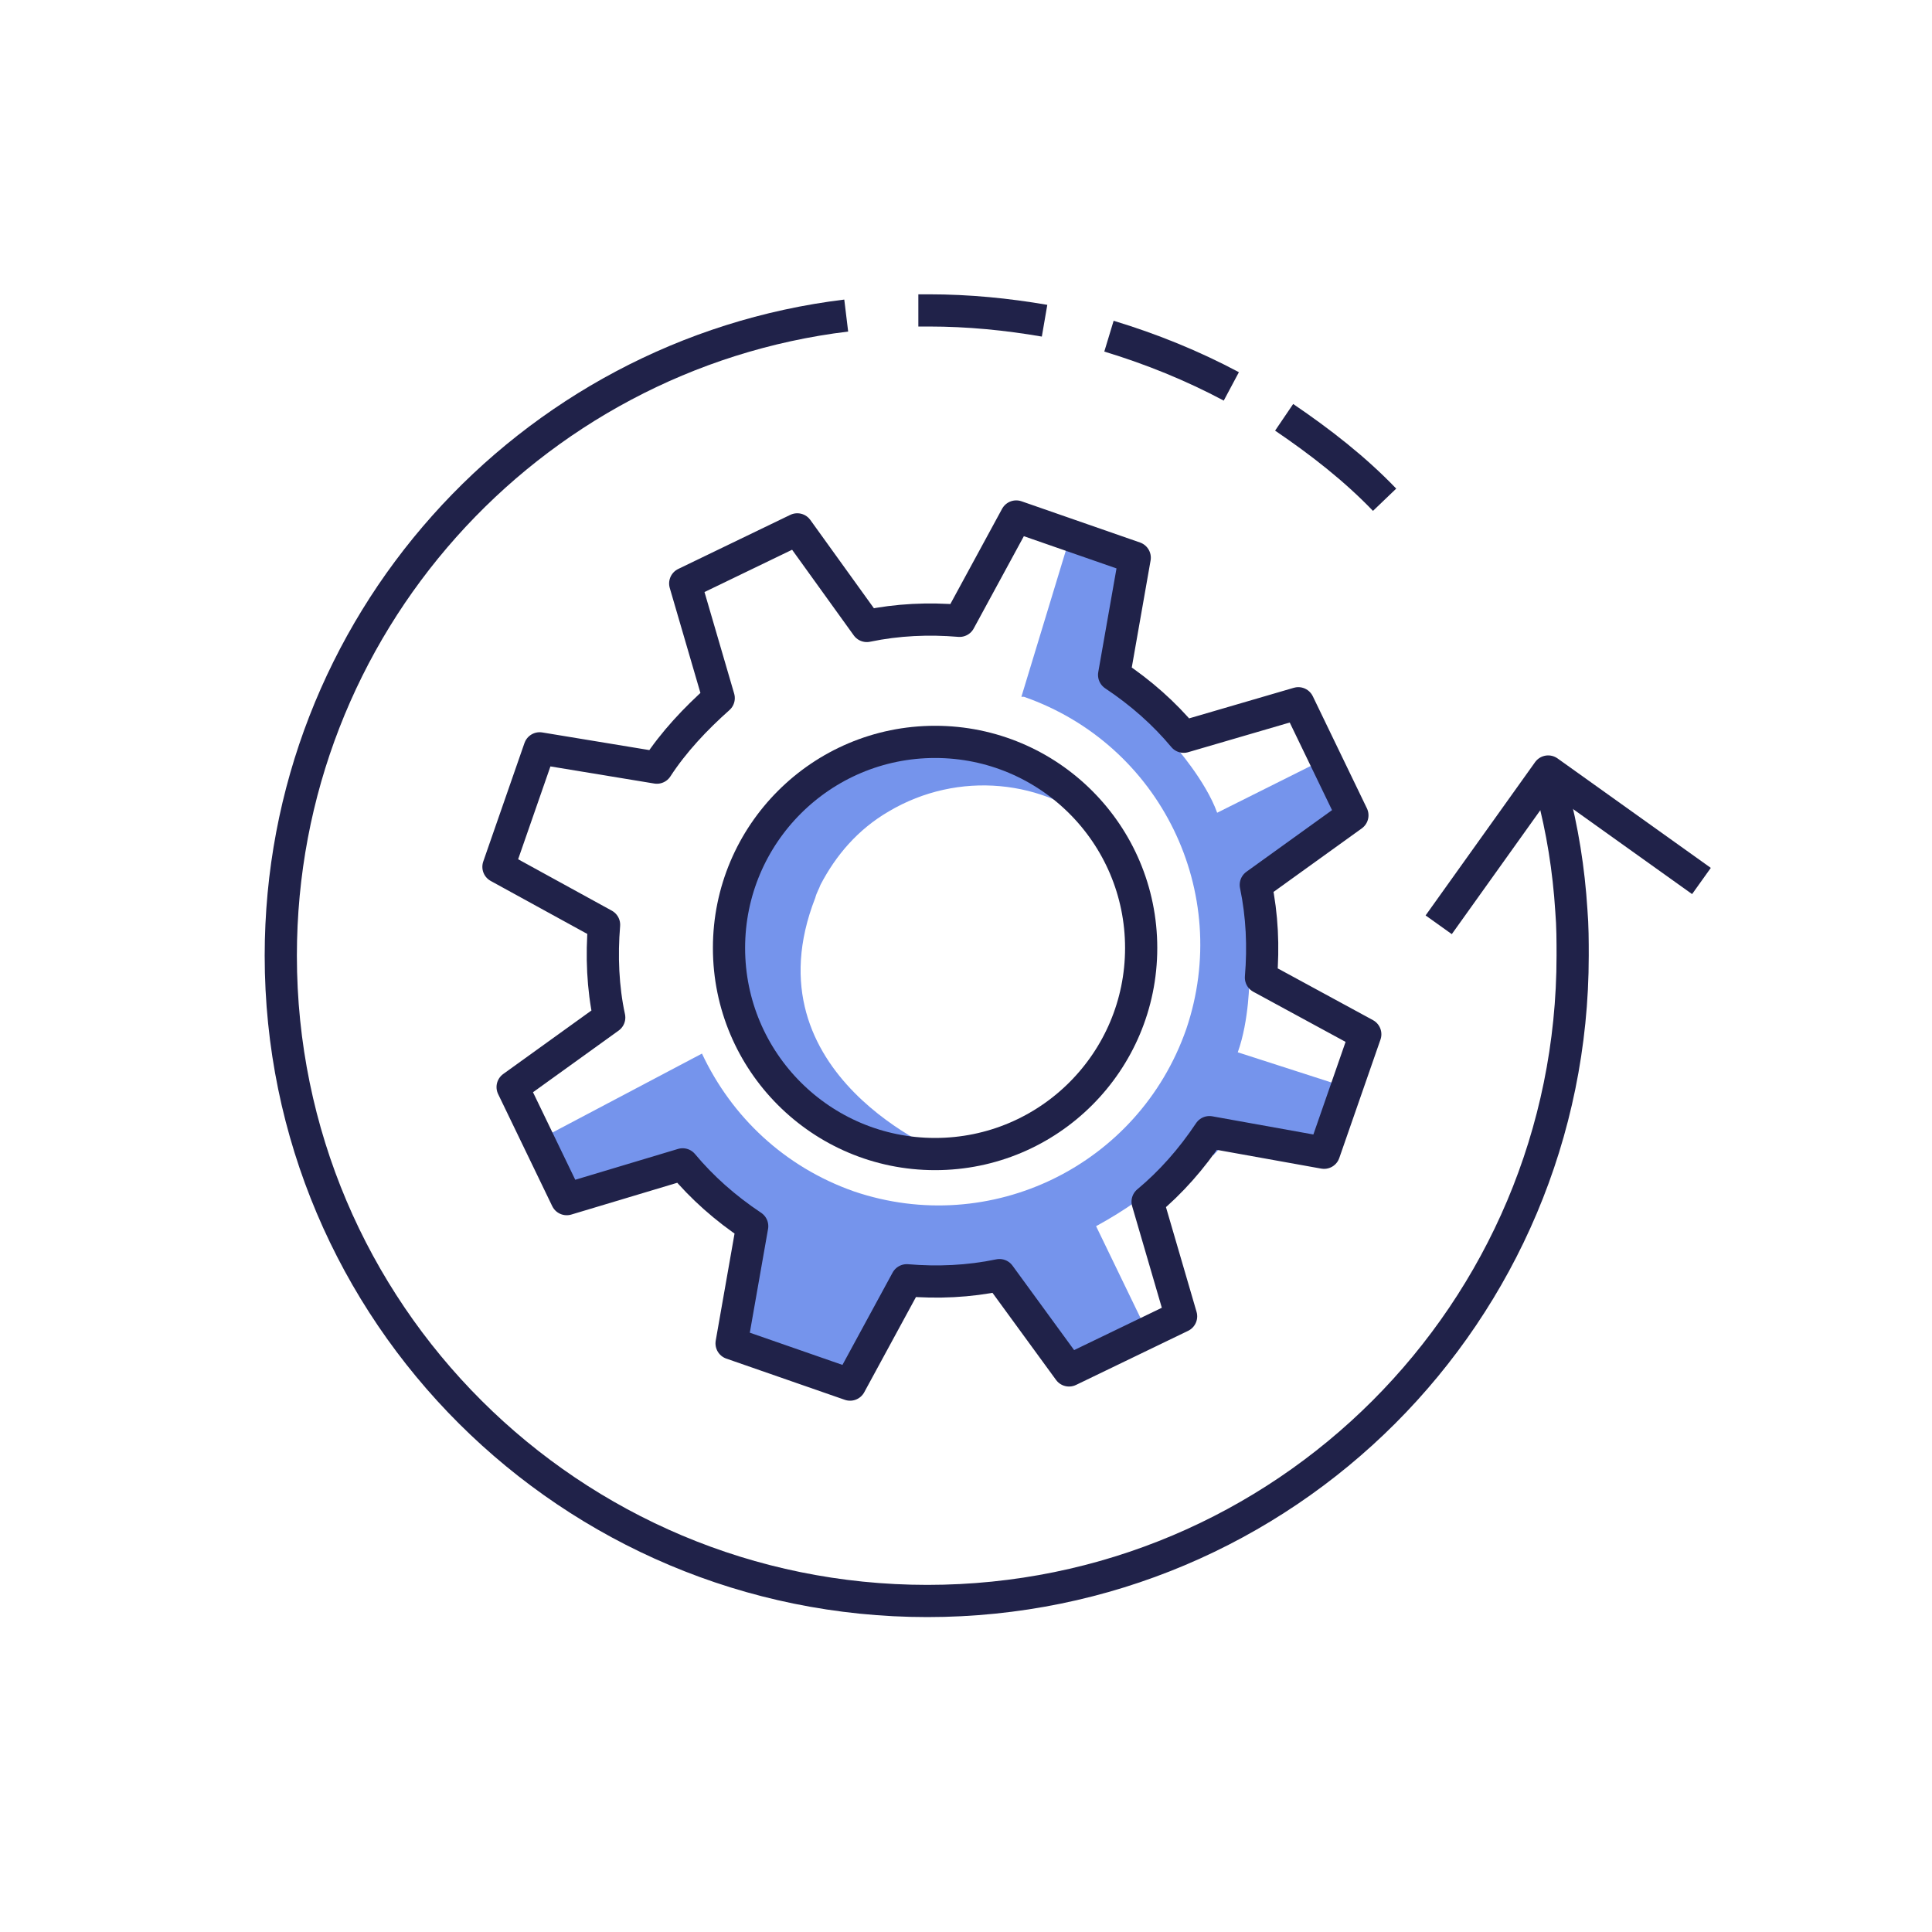
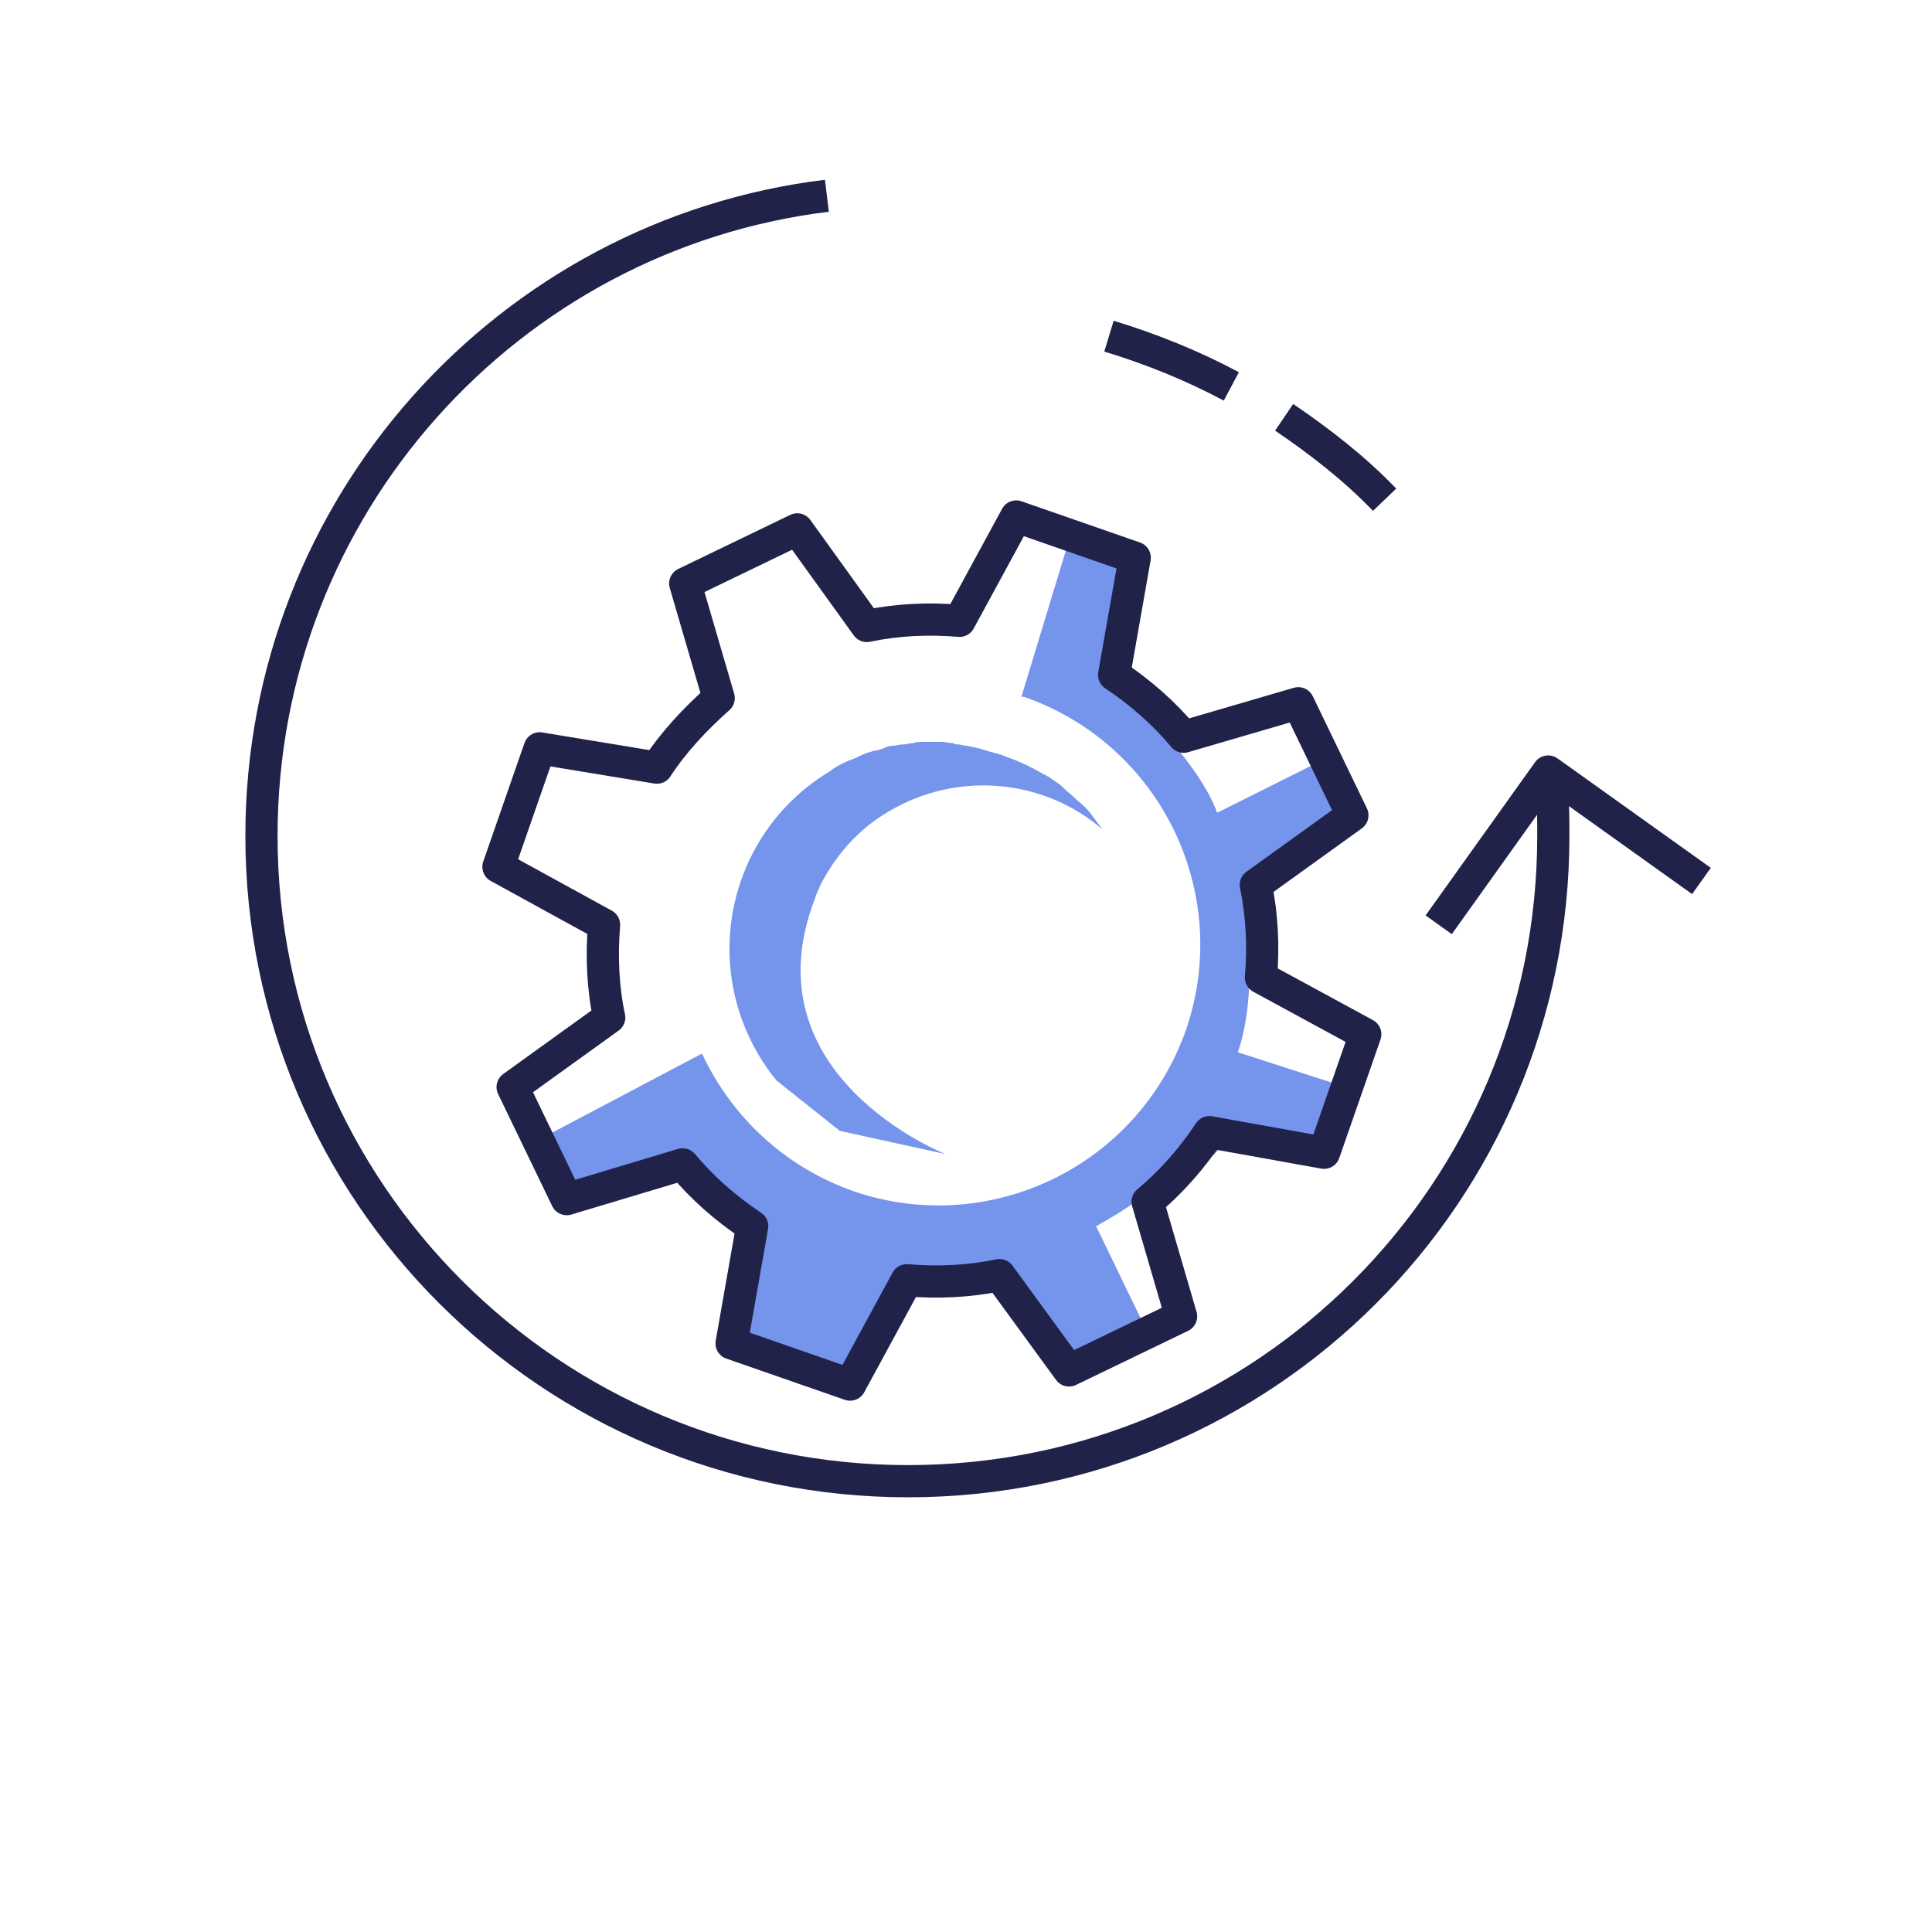
<svg xmlns="http://www.w3.org/2000/svg" version="1.1" id="Layer_1" x="0px" y="0px" viewBox="0 0 150 150" style="enable-background:new 0 0 150 150;" xml:space="preserve">
  <style type="text/css"> .st0{fill:none;stroke:#202249;stroke-width:2.5;stroke-linejoin:round;stroke-miterlimit:10;} .st1{fill:#7594EC;} </style>
  <g id="Layer_2_00000039107297677508030200000005933082690912856460_"> </g>
  <g id="Layer_3"> </g>
  <g id="Layer_4">
    <g>
      <path class="st0" d="M99.7,32.4c2.8,1.9,5.5,4,7.8,6.4" />
      <path class="st0" d="M86.1,26.1c3.3,1,6.5,2.3,9.5,3.9" />
-       <path class="st0" d="M71.3,24.1c0.3,0,0.5,0,0.8,0c3.1,0,6.1,0.3,9,0.8" />
-       <path class="st0" d="M120.5,61.4c0.8,3,1.3,6.1,1.5,9.3c0.1,1.2,0.1,2.4,0.1,3.5c0,27.7-22.4,50.1-50.1,50.1s-50.2-22.4-50.2-50.1 c0-25.6,19.2-46.7,43.9-49.7" />
+       <path class="st0" d="M120.5,61.4c0.1,1.2,0.1,2.4,0.1,3.5c0,27.7-22.4,50.1-50.1,50.1s-50.2-22.4-50.2-50.1 c0-25.6,19.2-46.7,43.9-49.7" />
      <polyline class="st0" points="132.1,68.4 120.2,59.9 111.7,71.8 " />
      <path class="st1" d="M96.1,81.7C97,79.2,97,76,97,76s0.4-0.4,1.1-0.9c0.1-2.2,0-4.3-0.5-6.4l7.5-5.4l-2.2-4.4l-8.4,4.2 c-0.9-2.5-3.3-5.2-3.3-5.2l0.7-0.7c-1.6-1.8-3.4-3.5-5.4-4.8l1.6-9.1l-5-1.7l-3.8,12.5c0.1,0,0.1,0,0.2,0 c10.6,3.7,16.2,15.2,12.6,25.8c-3.7,10.6-15.2,16.2-25.8,12.6c-5.4-1.9-9.5-5.8-11.8-10.7L42,88.4l2.2,4.6l8.9-2.6l3,2.6l2.5,2.2 h0.1l-1.6,9.1l3.2,1.3l-0.3,1l5.2,1.8l4.9-9c2.7,0.2,5.4,0,8-0.5l5.9,8.3l5.6-2.7l-4.5-9.3c2.2-1.2,4.2-2.6,6.1-4.3 c0,0,1.3-0.7,2.6-1.8c0.1,0.2,0.3,0.4,0.4,0.6l1.5-1.6l7.7,1.3l1.7-4.8L96.1,81.7z" />
      <path class="st1" d="M63.3,69.7c0.1-0.4,0.3-0.7,0.4-1c1.2-2.3,2.9-4.3,5.3-5.7c5.4-3.2,12.1-2.5,16.6,1.4 c-0.3-0.4-0.6-0.8-0.9-1.2l0,0c-0.3-0.4-0.6-0.7-1-1c0,0,0,0-0.1-0.1c-0.3-0.3-0.7-0.6-1-0.9l-0.1-0.1c-0.3-0.3-0.7-0.5-1.1-0.8 c-0.1,0-0.1-0.1-0.2-0.1c-0.4-0.2-0.7-0.4-1.1-0.6c-0.1,0-0.2-0.1-0.2-0.1c-0.4-0.2-0.7-0.3-1.1-0.5c-0.1,0-0.2-0.1-0.3-0.1 c-0.3-0.1-0.7-0.3-1.1-0.4c-0.1,0-0.3-0.1-0.4-0.1c-0.3-0.1-0.7-0.2-1-0.3c-0.2,0-0.3-0.1-0.5-0.1c-0.3-0.1-0.7-0.1-1-0.2 c-0.2,0-0.4,0-0.5-0.1c-0.3,0-0.6-0.1-0.9-0.1c-0.2,0-0.4,0-0.6,0c-0.3,0-0.6,0-0.9,0c-0.2,0-0.5,0-0.7,0.1 c-0.3,0-0.5,0.1-0.8,0.1s-0.5,0.1-0.8,0.1c-0.2,0-0.5,0.1-0.7,0.2c-0.3,0.1-0.6,0.2-0.8,0.2c-0.2,0.1-0.4,0.1-0.6,0.2 c-0.3,0.1-0.6,0.3-0.9,0.4C66.1,59,66,59,65.8,59.1c-0.5,0.2-1,0.5-1.4,0.8c-7.6,4.6-10,14.4-5.5,22c0.4,0.7,0.9,1.4,1.4,2 l4.9,3.9l8.2,1.8C73.4,89.6,57.9,83.5,63.3,69.7z" />
-       <circle class="st0" cx="72.6" cy="73.6" r="16" />
      <g>
        <g>
          <path class="st0" d="M93.9,87.9c-1.4,2.1-3,3.9-4.8,5.4l2.6,8.9l-8.7,4.2L77.6,99c-2.4,0.5-4.8,0.6-7.2,0.4l-4.4,8.1l-9.2-3.2 l1.6-9.1c-2.1-1.4-3.9-3-5.4-4.8l-9,2.7l-4.2-8.7l7.5-5.4c-0.5-2.3-0.6-4.8-0.4-7.2l-8.2-4.5l3.2-9.2l9.1,1.5 c1.3-2,3-3.8,4.8-5.4l-2.6-8.9l8.7-4.2l5.4,7.5c2.4-0.5,4.8-0.6,7.2-0.4l4.4-8.1l9.2,3.2l-1.6,9.1c2.1,1.4,3.9,3,5.4,4.8 l8.9-2.6l4.2,8.7l-7.5,5.4c0.5,2.4,0.6,4.8,0.4,7.2l8.1,4.4l-3.2,9.2L93.9,87.9z" />
        </g>
      </g>
    </g>
  </g>
</svg>